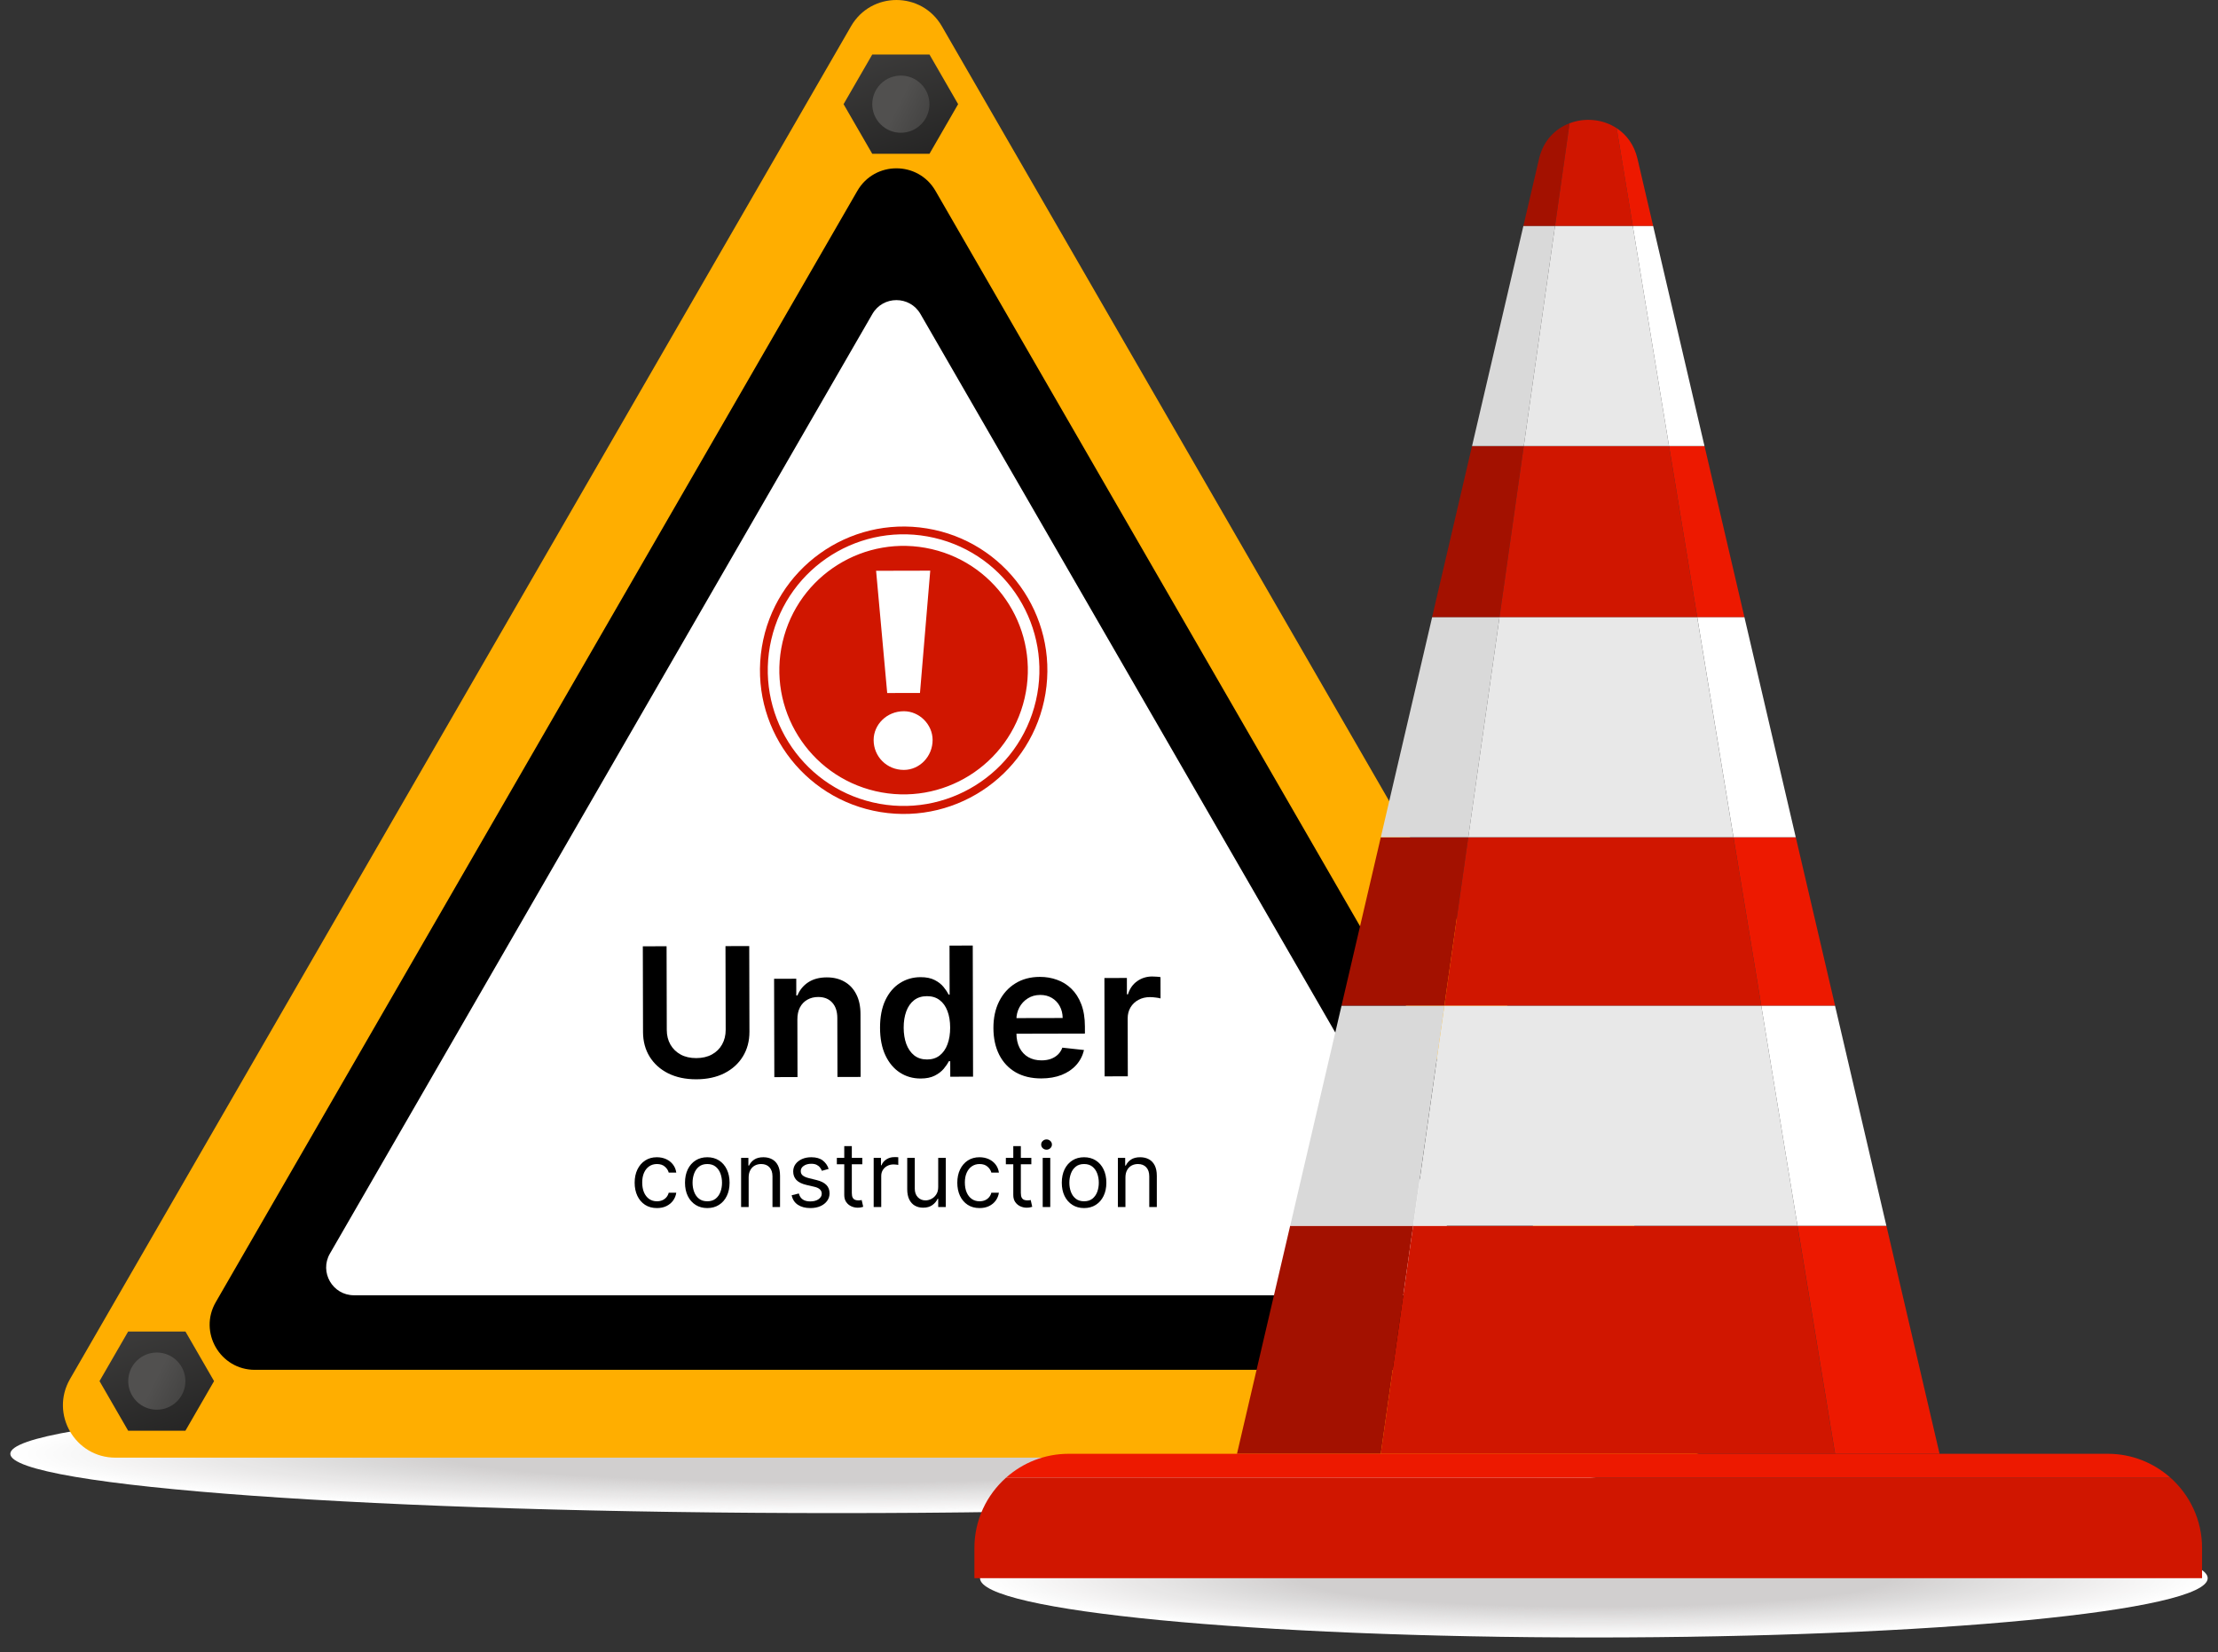
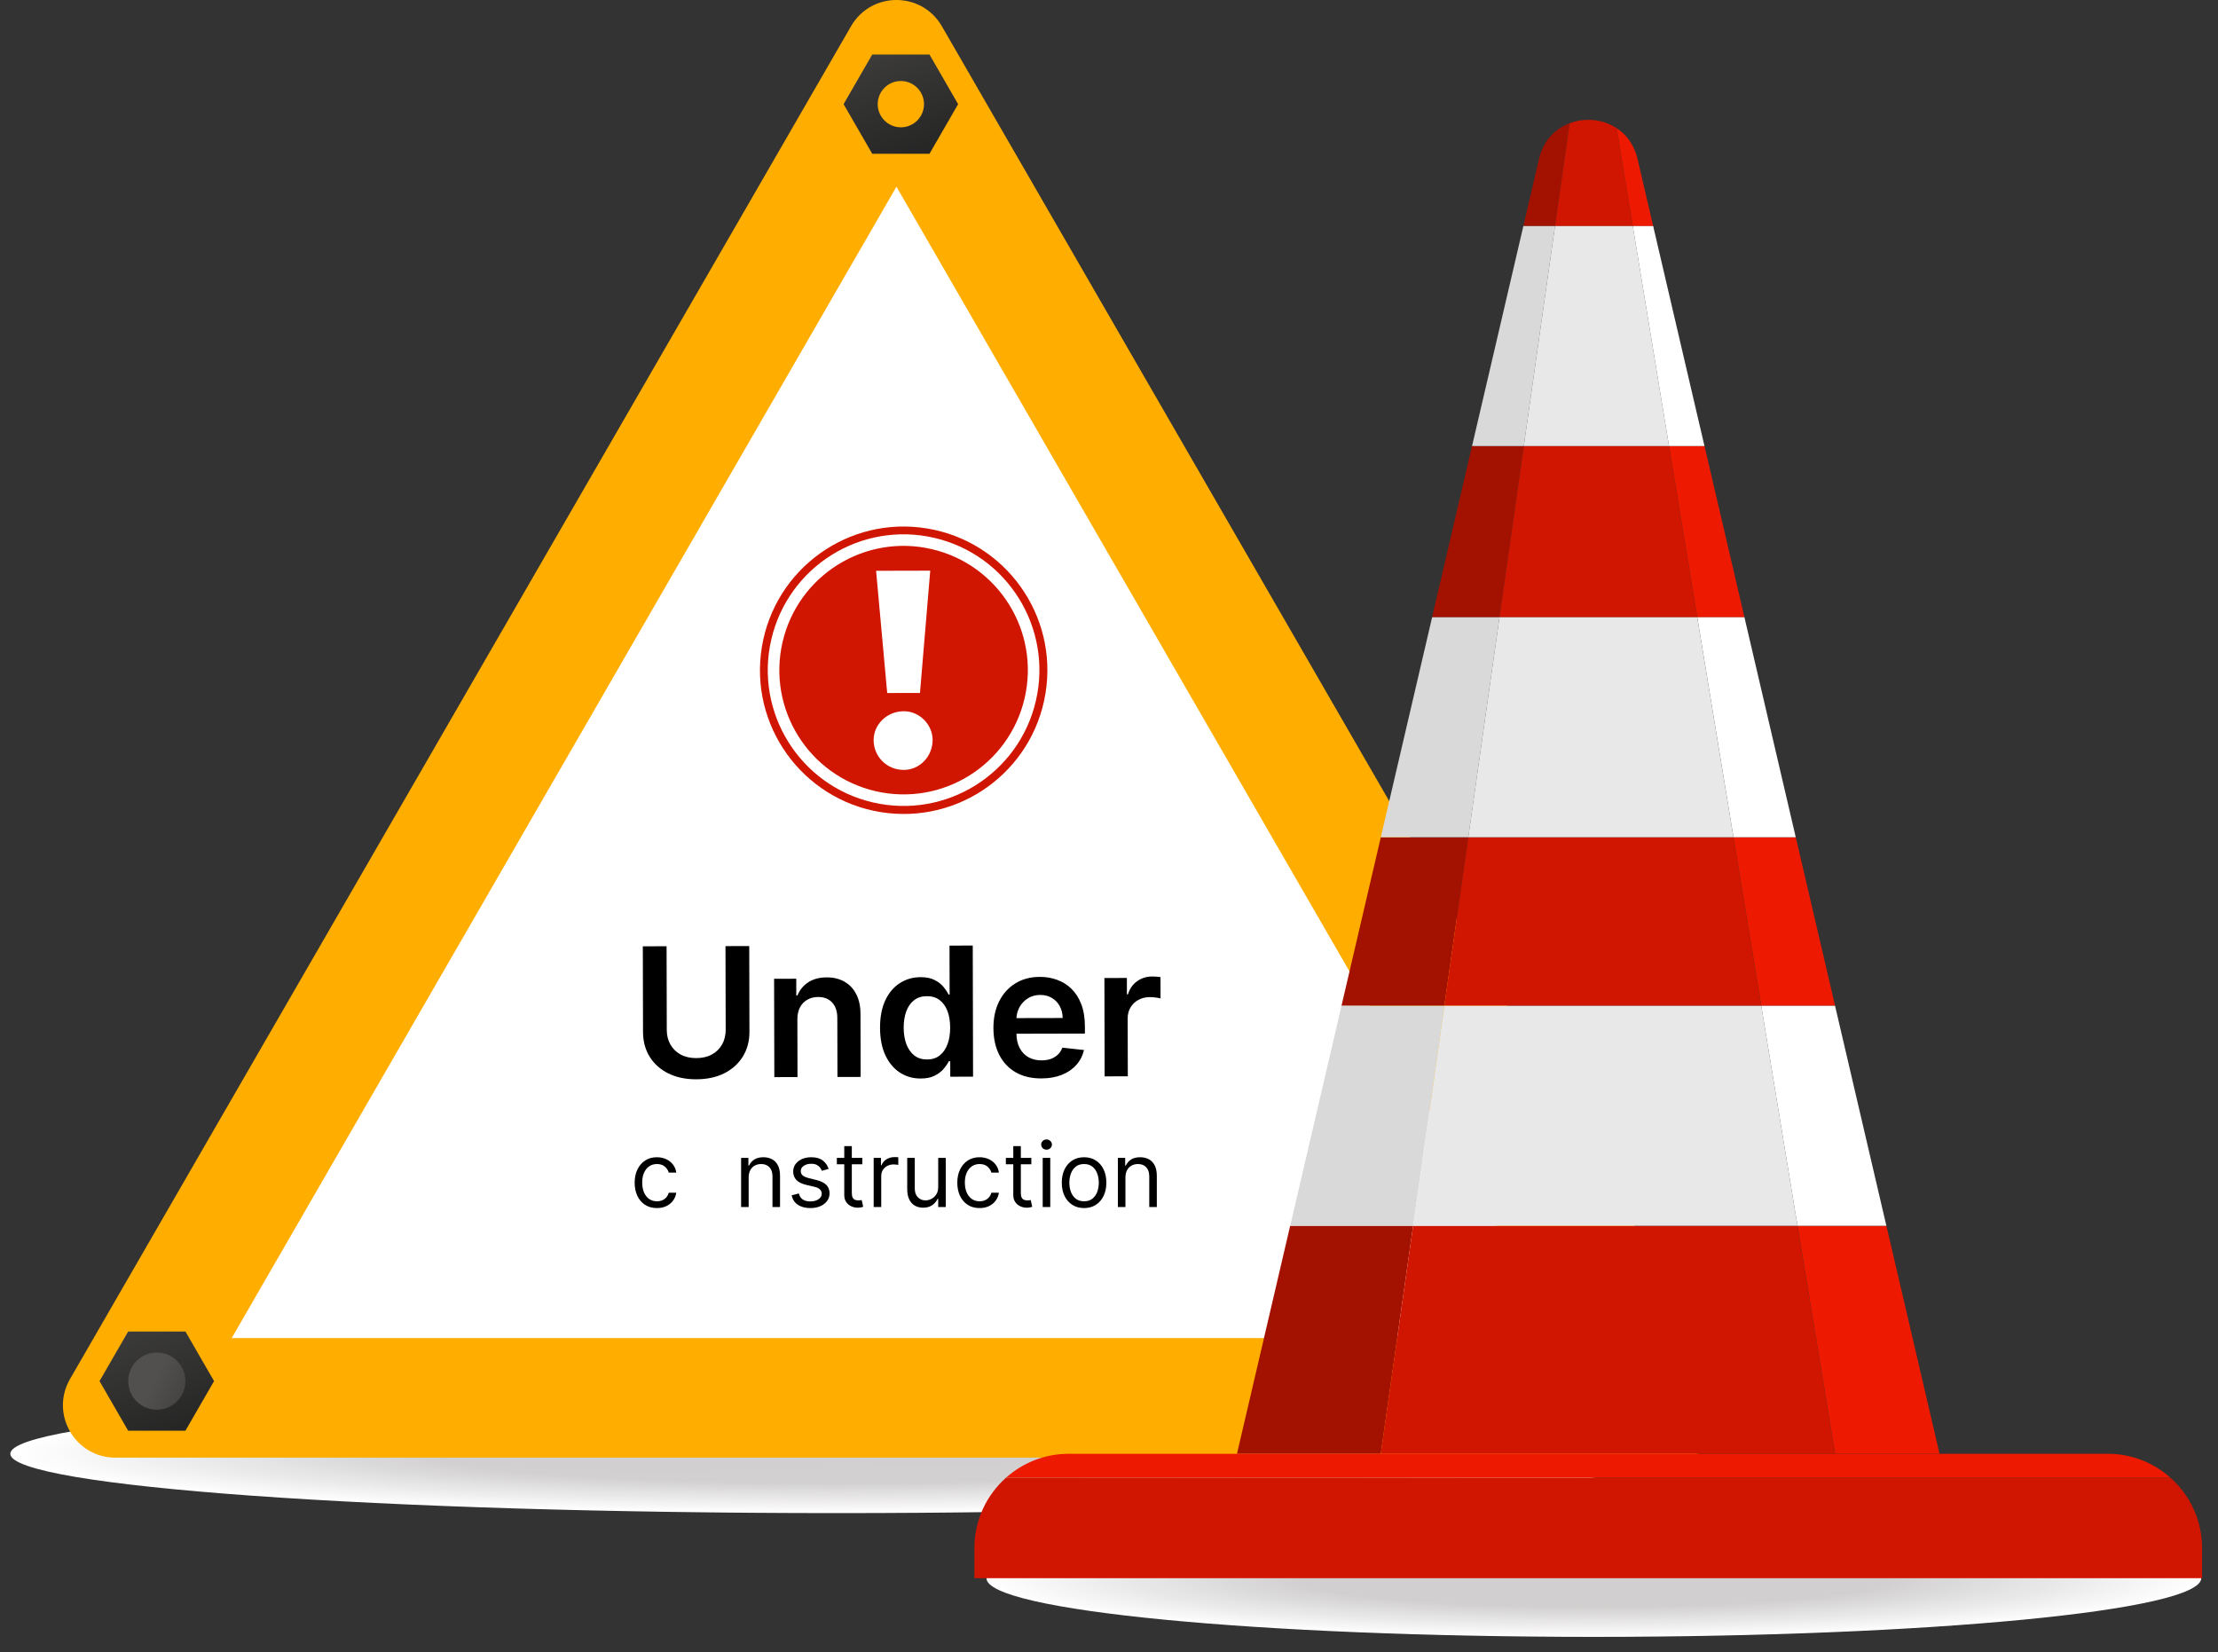
<svg xmlns="http://www.w3.org/2000/svg" width="145" height="108" viewBox="0 0 145 108" fill="none">
  <rect x="0" y="0" width="145" height="108" fill="#333333" stroke="none" />
  <path d="M54.698 98.915C84.534 98.915 108.721 97.18 108.721 95.039C108.721 92.899 84.534 91.164 54.698 91.164C24.861 91.164 0.674 92.899 0.674 95.039C0.674 97.18 24.861 98.915 54.698 98.915Z" fill="white" />
  <path d="M54.699 98.874C84.222 98.874 108.156 97.157 108.156 95.039C108.156 92.921 84.222 91.204 54.699 91.204C25.176 91.204 1.242 92.921 1.242 95.039C1.242 97.157 25.176 98.874 54.699 98.874Z" fill="#FEFEFE" />
  <path d="M54.699 98.833C83.909 98.833 107.589 97.134 107.589 95.039C107.589 92.944 83.909 91.245 54.699 91.245C25.488 91.245 1.809 92.944 1.809 95.039C1.809 97.134 25.488 98.833 54.699 98.833Z" fill="#FDFDFD" />
  <path d="M54.696 98.793C83.594 98.793 107.019 97.112 107.019 95.039C107.019 92.966 83.594 91.286 54.696 91.286C25.799 91.286 2.373 92.966 2.373 95.039C2.373 97.112 25.799 98.793 54.696 98.793Z" fill="#FCFCFC" />
  <path d="M54.698 98.752C83.282 98.752 106.454 97.09 106.454 95.039C106.454 92.989 83.282 91.326 54.698 91.326C26.113 91.326 2.941 92.989 2.941 95.039C2.941 97.09 26.113 98.752 54.698 98.752Z" fill="#FBFBFB" />
  <path d="M54.697 98.712C82.969 98.712 105.887 97.067 105.887 95.039C105.887 93.011 82.969 91.367 54.697 91.367C26.426 91.367 3.508 93.011 3.508 95.039C3.508 97.067 26.426 98.712 54.697 98.712Z" fill="#FAFAFA" />
  <path d="M54.695 98.671C82.654 98.671 105.318 97.045 105.318 95.039C105.318 93.033 82.654 91.407 54.695 91.407C26.737 91.407 4.072 93.033 4.072 95.039C4.072 97.045 26.737 98.671 54.695 98.671Z" fill="#F9F9F9" />
  <path d="M54.697 98.63C82.342 98.63 104.753 97.022 104.753 95.039C104.753 93.056 82.342 91.448 54.697 91.448C27.052 91.448 4.641 93.056 4.641 95.039C4.641 97.022 27.052 98.63 54.697 98.63Z" fill="#F8F8F8" />
  <path d="M54.696 98.589C82.028 98.589 104.186 97 104.186 95.039C104.186 93.078 82.028 91.489 54.696 91.489C27.364 91.489 5.207 93.078 5.207 95.039C5.207 97 27.364 98.589 54.696 98.589Z" fill="#F7F7F7" />
  <path d="M54.698 98.549C81.717 98.549 103.62 96.977 103.62 95.039C103.62 93.1 81.717 91.529 54.698 91.529C27.679 91.529 5.775 93.1 5.775 95.039C5.775 96.977 27.679 98.549 54.698 98.549Z" fill="#F7F6F6" />
  <path d="M54.699 98.508C81.405 98.508 103.055 96.955 103.055 95.039C103.055 93.123 81.405 91.57 54.699 91.57C27.993 91.57 6.344 93.123 6.344 95.039C6.344 96.955 27.993 98.508 54.699 98.508Z" fill="#F6F5F5" />
  <path d="M54.695 98.468C81.088 98.468 102.484 96.933 102.484 95.039C102.484 93.146 81.088 91.611 54.695 91.611C28.302 91.611 6.906 93.146 6.906 95.039C6.906 96.933 28.302 98.468 54.695 98.468Z" fill="#F5F4F4" />
  <path d="M54.697 98.427C80.777 98.427 101.919 96.91 101.919 95.039C101.919 93.168 80.777 91.652 54.697 91.652C28.617 91.652 7.475 93.168 7.475 95.039C7.475 96.91 28.617 98.427 54.697 98.427Z" fill="#F4F3F3" />
-   <path d="M54.698 98.386C80.465 98.386 101.354 96.888 101.354 95.039C101.354 93.191 80.465 91.692 54.698 91.692C28.931 91.692 8.043 93.191 8.043 95.039C8.043 96.888 28.931 98.386 54.698 98.386Z" fill="#F3F2F2" />
  <path d="M54.698 98.346C80.152 98.346 100.786 96.865 100.786 95.039C100.786 93.213 80.152 91.733 54.698 91.733C29.244 91.733 8.609 93.213 8.609 95.039C8.609 96.865 29.244 98.346 54.698 98.346Z" fill="#F2F1F1" />
  <path d="M54.696 98.305C79.837 98.305 100.217 96.843 100.217 95.039C100.217 93.236 79.837 91.774 54.696 91.774C29.555 91.774 9.174 93.236 9.174 95.039C9.174 96.843 29.555 98.305 54.696 98.305Z" fill="#F1F0F0" />
  <path d="M54.697 98.264C79.525 98.264 99.652 96.82 99.652 95.039C99.652 93.258 79.525 91.814 54.697 91.814C29.869 91.814 9.742 93.258 9.742 95.039C9.742 96.82 29.869 98.264 54.697 98.264Z" fill="#F0EFEF" />
  <path d="M54.697 98.223C79.211 98.223 99.085 96.798 99.085 95.039C99.085 93.281 79.211 91.855 54.697 91.855C30.182 91.855 10.309 93.281 10.309 95.039C10.309 96.798 30.182 98.223 54.697 98.223Z" fill="#EFEEEE" />
  <path d="M54.699 98.183C78.9 98.183 98.52 96.776 98.52 95.039C98.52 93.303 78.9 91.896 54.699 91.896C30.497 91.896 10.877 93.303 10.877 95.039C10.877 96.776 30.497 98.183 54.699 98.183Z" fill="#EEEDED" />
  <path d="M54.698 98.142C78.587 98.142 97.953 96.753 97.953 95.039C97.953 93.325 78.587 91.936 54.698 91.936C30.809 91.936 11.443 93.325 11.443 95.039C11.443 96.753 30.809 98.142 54.698 98.142Z" fill="#EDECEC" />
  <path d="M54.696 98.101C78.271 98.101 97.383 96.73 97.383 95.039C97.383 93.348 78.271 91.977 54.696 91.977C31.12 91.977 12.008 93.348 12.008 95.039C12.008 96.73 31.12 98.101 54.696 98.101Z" fill="#ECEBEB" />
  <path d="M54.697 98.061C77.96 98.061 96.818 96.708 96.818 95.039C96.818 93.37 77.96 92.017 54.697 92.017C31.434 92.017 12.576 93.37 12.576 95.039C12.576 96.708 31.434 98.061 54.697 98.061Z" fill="#EBEAEA" />
  <path d="M54.699 98.02C77.648 98.02 96.253 96.686 96.253 95.039C96.253 93.393 77.648 92.058 54.699 92.058C31.749 92.058 13.145 93.393 13.145 95.039C13.145 96.686 31.749 98.02 54.699 98.02Z" fill="#EAE9E9" />
  <path d="M54.7 97.979C77.337 97.979 95.687 96.663 95.687 95.039C95.687 93.415 77.337 92.099 54.7 92.099C32.063 92.099 13.713 93.415 13.713 95.039C13.713 96.663 32.063 97.979 54.7 97.979Z" fill="#E9E8E8" />
  <path d="M54.696 97.939C77.02 97.939 95.117 96.641 95.117 95.039C95.117 93.438 77.02 92.139 54.696 92.139C32.372 92.139 14.275 93.438 14.275 95.039C14.275 96.641 32.372 97.939 54.696 97.939Z" fill="#E8E7E7" />
  <path d="M54.698 97.898C76.708 97.898 94.552 96.618 94.552 95.039C94.552 93.46 76.708 92.18 54.698 92.18C32.687 92.18 14.844 93.46 14.844 95.039C14.844 96.618 32.687 97.898 54.698 97.898Z" fill="#E8E7E7" />
  <path d="M54.697 97.858C76.395 97.858 93.984 96.596 93.984 95.039C93.984 93.483 76.395 92.221 54.697 92.221C33 92.221 15.41 93.483 15.41 95.039C15.41 96.596 33 97.858 54.697 97.858Z" fill="#E7E6E6" />
  <path d="M54.699 97.817C76.083 97.817 93.419 96.573 93.419 95.039C93.419 93.505 76.083 92.261 54.699 92.261C33.314 92.261 15.979 93.505 15.979 95.039C15.979 96.573 33.314 97.817 54.699 97.817Z" fill="#E6E5E5" />
  <path d="M54.698 97.776C75.77 97.776 92.852 96.551 92.852 95.039C92.852 93.528 75.77 92.302 54.698 92.302C33.627 92.302 16.545 93.528 16.545 95.039C16.545 96.551 33.627 97.776 54.698 97.776Z" fill="#E5E4E4" />
  <path d="M54.696 97.736C75.454 97.736 92.282 96.528 92.282 95.039C92.282 93.55 75.454 92.343 54.696 92.343C33.937 92.343 17.109 93.55 17.109 95.039C17.109 96.528 33.937 97.736 54.696 97.736Z" fill="#E4E3E3" />
  <path d="M91.717 95.039C91.717 96.506 75.143 97.695 54.698 97.695C34.252 97.695 17.678 96.506 17.678 95.039C17.678 93.573 34.252 92.384 54.698 92.384C75.143 92.384 91.717 93.573 91.717 95.039Z" fill="#E3E2E2" />
  <path d="M91.15 95.039C91.15 96.483 74.83 97.654 54.697 97.654C34.565 97.654 18.244 96.483 18.244 95.039C18.244 93.595 34.565 92.424 54.697 92.424C74.83 92.424 91.15 93.595 91.15 95.039Z" fill="#E2E1E1" />
  <path d="M90.583 95.039C90.583 96.46 74.516 97.613 54.697 97.613C34.877 97.613 18.811 96.461 18.811 95.039C18.811 93.617 34.877 92.464 54.697 92.464C74.516 92.465 90.583 93.617 90.583 95.039Z" fill="#E1E0E0" />
  <path d="M90.016 95.039C90.016 96.438 74.203 97.573 54.696 97.573C35.19 97.573 19.377 96.438 19.377 95.039C19.377 93.64 35.19 92.505 54.696 92.505C74.203 92.505 90.016 93.64 90.016 95.039Z" fill="#E0DFDF" />
  <path d="M89.451 95.039C89.451 96.416 73.891 97.532 54.698 97.532C35.505 97.532 19.945 96.416 19.945 95.039C19.945 93.662 35.505 92.546 54.698 92.546C73.891 92.546 89.451 93.662 89.451 95.039Z" fill="#DFDEDE" />
  <path d="M88.883 95.039C88.883 96.393 73.578 97.491 54.697 97.491C35.817 97.491 20.512 96.393 20.512 95.039C20.512 93.685 35.817 92.587 54.697 92.587C73.578 92.587 88.883 93.685 88.883 95.039Z" fill="#DEDDDD" />
  <path d="M88.316 95.039C88.316 96.371 73.264 97.451 54.697 97.451C36.13 97.451 21.078 96.371 21.078 95.039C21.078 93.707 36.13 92.627 54.697 92.627C73.264 92.627 88.316 93.707 88.316 95.039Z" fill="#DDDCDC" />
  <path d="M87.751 95.039C87.751 96.348 72.953 97.41 54.699 97.41C36.445 97.41 21.646 96.349 21.646 95.039C21.646 93.729 36.444 92.668 54.699 92.668C72.953 92.668 87.751 93.73 87.751 95.039Z" fill="#DCDBDB" />
  <path d="M87.182 95.039C87.182 96.326 72.638 97.37 54.697 97.37C36.755 97.37 22.211 96.326 22.211 95.039C22.211 93.752 36.755 92.709 54.697 92.709C72.638 92.709 87.182 93.752 87.182 95.039Z" fill="#DBDADA" />
  <path d="M86.617 95.039C86.617 96.304 72.326 97.329 54.698 97.329C37.07 97.329 22.779 96.304 22.779 95.039C22.779 93.774 37.07 92.749 54.698 92.749C72.326 92.749 86.617 93.775 86.617 95.039Z" fill="#DAD9D9" />
  <path d="M86.051 95.039C86.051 96.282 72.015 97.288 54.7 97.288C37.384 97.288 23.348 96.281 23.348 95.039C23.348 93.797 37.384 92.79 54.7 92.79C72.014 92.79 86.051 93.797 86.051 95.039Z" fill="#D9D8D8" />
  <path d="M85.48 95.039C85.48 96.259 71.697 97.248 54.695 97.248C37.693 97.248 23.91 96.259 23.91 95.039C23.91 93.819 37.693 92.831 54.695 92.831C71.697 92.831 85.48 93.82 85.48 95.039Z" fill="#D9D7D7" />
  <path d="M84.915 95.039C84.915 96.237 71.385 97.207 54.697 97.207C38.008 97.207 24.479 96.237 24.479 95.039C24.479 93.842 38.008 92.871 54.697 92.871C71.386 92.872 84.915 93.842 84.915 95.039Z" fill="#D8D6D6" />
  <path d="M84.35 95.039C84.35 96.214 71.074 97.166 54.699 97.166C38.322 97.166 25.047 96.214 25.047 95.039C25.047 93.865 38.322 92.912 54.699 92.912C71.075 92.912 84.35 93.865 84.35 95.039Z" fill="#D7D5D5" />
  <path d="M83.781 95.039C83.781 96.191 70.759 97.126 54.696 97.126C38.633 97.126 25.611 96.191 25.611 95.039C25.611 93.886 38.633 92.952 54.696 92.952C70.76 92.952 83.781 93.887 83.781 95.039Z" fill="#D6D4D4" />
  <path d="M83.216 95.039C83.216 96.169 70.448 97.085 54.698 97.085C38.948 97.085 26.18 96.168 26.18 95.039C26.18 93.909 38.948 92.993 54.698 92.993C70.448 92.993 83.216 93.909 83.216 95.039Z" fill="#D5D3D3" />
  <path d="M82.65 95.039C82.65 96.147 70.136 97.044 54.699 97.044C39.262 97.044 26.748 96.147 26.748 95.039C26.748 93.931 39.262 93.034 54.699 93.034C70.136 93.034 82.65 93.931 82.65 95.039Z" fill="#D4D2D2" />
  <path d="M82.081 95.039C82.081 96.124 69.821 97.004 54.697 97.004C39.573 97.004 27.312 96.124 27.312 95.039C27.312 93.954 39.573 93.074 54.697 93.074C69.821 93.075 82.081 93.954 82.081 95.039Z" fill="#D3D1D1" />
  <path d="M81.516 95.039C81.516 96.102 69.509 96.963 54.698 96.963C39.887 96.963 27.881 96.102 27.881 95.039C27.881 93.976 39.888 93.115 54.698 93.115C69.509 93.115 81.516 93.976 81.516 95.039Z" fill="#D2D0D0" />
-   <path d="M80.949 95.039C80.949 96.079 69.196 96.922 54.698 96.922C40.2 96.922 28.447 96.079 28.447 95.039C28.447 93.999 40.2 93.156 54.698 93.156C69.196 93.156 80.949 93.999 80.949 95.039Z" fill="#D1CFCF" />
+   <path d="M80.949 95.039C40.2 96.922 28.447 96.079 28.447 95.039C28.447 93.999 40.2 93.156 54.698 93.156C69.196 93.156 80.949 93.999 80.949 95.039Z" fill="#D1CFCF" />
  <path d="M55.636 1.714L4.578 90.15C3.258 92.435 4.907 95.291 7.546 95.291H109.663C112.301 95.291 113.95 92.435 112.631 90.15L61.573 1.714C60.253 -0.571 56.955 -0.571 55.636 1.714Z" fill="#FFAE00" />
  <path d="M58.605 12.206L15.148 87.474H102.061L58.605 12.206Z" fill="white" />
-   <path d="M56.048 12.478L14.105 85.126C12.969 87.092 14.389 89.55 16.659 89.55H100.546C102.816 89.55 104.236 87.092 103.1 85.126L61.157 12.478C60.022 10.512 57.183 10.512 56.048 12.478ZM60.174 20.527L95.638 81.952C96.336 83.162 95.463 84.675 94.066 84.675H23.139C21.742 84.675 20.869 83.162 21.567 81.952L57.031 20.527C57.73 19.317 59.476 19.317 60.174 20.527Z" fill="black" />
  <path d="M108.817 87.045H105.073L103.201 90.287L105.073 93.53H108.817L110.69 90.287L108.817 87.045ZM106.945 91.801C106.109 91.801 105.432 91.123 105.432 90.287C105.432 89.452 106.109 88.775 106.945 88.775C107.781 88.775 108.458 89.452 108.458 90.287C108.459 91.123 107.781 91.801 106.945 91.801Z" fill="url(#paint0_linear_901_3823)" />
  <path d="M108.269 88.966C108.999 89.695 108.999 90.879 108.269 91.609C107.539 92.338 106.356 92.338 105.626 91.609C104.896 90.879 104.896 89.695 105.626 88.966C106.356 88.236 107.539 88.236 108.269 88.966Z" fill="url(#paint1_linear_901_3823)" />
  <path d="M12.123 87.045H8.378L6.506 90.287L8.378 93.53H12.122L13.994 90.287L12.123 87.045ZM10.25 91.8C9.415 91.8 8.737 91.123 8.737 90.287C8.737 89.452 9.415 88.774 10.25 88.774C11.086 88.774 11.763 89.452 11.763 90.287C11.763 91.123 11.086 91.8 10.25 91.8Z" fill="url(#paint2_linear_901_3823)" />
  <path d="M11.573 88.966C12.303 89.696 12.303 90.879 11.573 91.609C10.844 92.339 9.66 92.339 8.93 91.609C8.2 90.879 8.2 89.696 8.93 88.966C9.66 88.236 10.843 88.236 11.573 88.966Z" fill="url(#paint3_linear_901_3823)" />
  <path d="M60.765 3.566H57.021L55.148 6.809L57.021 10.052H60.765L62.637 6.809L60.765 3.566ZM58.892 8.322C58.057 8.322 57.379 7.645 57.379 6.809C57.379 5.973 58.057 5.296 58.892 5.296C59.728 5.296 60.406 5.973 60.406 6.809C60.406 7.645 59.728 8.322 58.892 8.322Z" fill="url(#paint4_linear_901_3823)" />
-   <path d="M60.214 5.488C60.944 6.217 60.944 7.401 60.214 8.131C59.484 8.861 58.301 8.861 57.571 8.131C56.841 7.401 56.841 6.218 57.571 5.488C58.301 4.758 59.484 4.758 60.214 5.488Z" fill="url(#paint5_linear_901_3823)" />
  <path d="M47.428 61.85L48.981 61.847L48.994 67.447C48.995 68.061 48.851 68.601 48.562 69.068C48.276 69.534 47.872 69.899 47.351 70.163C46.83 70.424 46.22 70.555 45.523 70.556C44.822 70.558 44.211 70.43 43.688 70.171C43.166 69.91 42.761 69.547 42.472 69.082C42.184 68.617 42.039 68.077 42.037 67.463L42.024 61.863L43.577 61.859L43.59 67.33C43.591 67.687 43.669 68.005 43.826 68.283C43.986 68.562 44.21 68.781 44.498 68.939C44.785 69.095 45.126 69.172 45.519 69.171C45.913 69.17 46.253 69.091 46.54 68.934C46.83 68.775 47.053 68.555 47.208 68.276C47.364 67.996 47.441 67.678 47.441 67.321L47.428 61.85Z" fill="black" />
  <path d="M52.128 66.644L52.136 70.411L50.621 70.415L50.606 63.986L52.055 63.983L52.057 65.075L52.133 65.075C52.28 64.715 52.515 64.428 52.838 64.215C53.164 64.002 53.567 63.895 54.047 63.894C54.49 63.893 54.877 63.987 55.207 64.176C55.539 64.365 55.797 64.639 55.979 64.999C56.164 65.358 56.255 65.795 56.254 66.308L56.263 70.402L54.748 70.405L54.739 66.546C54.738 66.117 54.626 65.781 54.402 65.538C54.181 65.296 53.875 65.175 53.485 65.176C53.22 65.177 52.984 65.236 52.778 65.354C52.574 65.469 52.414 65.635 52.298 65.853C52.184 66.071 52.127 66.335 52.128 66.644Z" fill="black" />
  <path d="M60.19 70.506C59.685 70.507 59.232 70.378 58.833 70.12C58.433 69.861 58.117 69.485 57.884 68.992C57.651 68.498 57.534 67.899 57.532 67.193C57.531 66.478 57.647 65.875 57.88 65.384C58.116 64.889 58.435 64.516 58.836 64.264C59.237 64.009 59.685 63.881 60.179 63.88C60.555 63.879 60.865 63.943 61.108 64.07C61.351 64.195 61.544 64.347 61.687 64.525C61.83 64.701 61.94 64.866 62.019 65.022L62.081 65.022L62.074 61.816L63.593 61.813L63.613 70.385L62.123 70.388L62.121 69.375L62.029 69.375C61.951 69.532 61.838 69.698 61.691 69.874C61.543 70.048 61.348 70.196 61.106 70.319C60.863 70.443 60.558 70.505 60.19 70.506ZM60.609 69.261C60.93 69.261 61.204 69.174 61.429 69C61.655 68.824 61.826 68.579 61.942 68.266C62.059 67.954 62.117 67.589 62.116 67.174C62.115 66.758 62.055 66.397 61.937 66.09C61.822 65.783 61.651 65.545 61.425 65.376C61.202 65.206 60.926 65.121 60.6 65.122C60.262 65.123 59.981 65.211 59.755 65.388C59.529 65.564 59.36 65.807 59.246 66.117C59.133 66.427 59.076 66.782 59.077 67.181C59.078 67.582 59.136 67.941 59.251 68.256C59.369 68.568 59.541 68.815 59.768 68.996C59.997 69.174 60.277 69.262 60.609 69.261Z" fill="black" />
  <path d="M68.074 70.5C67.43 70.501 66.873 70.369 66.403 70.102C65.936 69.832 65.577 69.451 65.325 68.958C65.073 68.462 64.946 67.877 64.944 67.205C64.943 66.543 65.067 65.963 65.317 65.463C65.57 64.96 65.923 64.568 66.377 64.288C66.831 64.005 67.365 63.863 67.979 63.862C68.376 63.861 68.75 63.924 69.101 64.052C69.456 64.177 69.769 64.371 70.04 64.636C70.314 64.9 70.53 65.237 70.687 65.647C70.844 66.054 70.924 66.539 70.925 67.103L70.926 67.568L65.656 67.58L65.654 66.558L69.471 66.55C69.468 66.26 69.404 66.001 69.281 65.776C69.158 65.547 68.986 65.368 68.765 65.237C68.547 65.106 68.293 65.041 68.003 65.042C67.693 65.043 67.421 65.119 67.187 65.27C66.953 65.418 66.771 65.614 66.64 65.857C66.513 66.097 66.448 66.361 66.445 66.649L66.448 67.54C66.448 67.914 66.517 68.235 66.655 68.502C66.792 68.767 66.984 68.971 67.23 69.112C67.475 69.251 67.763 69.32 68.092 69.32C68.313 69.319 68.512 69.288 68.691 69.226C68.869 69.161 69.024 69.068 69.155 68.945C69.285 68.822 69.384 68.669 69.451 68.488L70.866 68.643C70.777 69.017 70.608 69.344 70.357 69.624C70.11 69.901 69.792 70.116 69.404 70.271C69.017 70.422 68.573 70.499 68.074 70.5Z" fill="black" />
  <path d="M72.214 70.365L72.2 63.936L73.669 63.932L73.671 65.004L73.738 65.004C73.854 64.632 74.055 64.346 74.339 64.144C74.626 63.94 74.953 63.837 75.322 63.836C75.405 63.836 75.499 63.84 75.602 63.848C75.708 63.854 75.796 63.863 75.866 63.877L75.869 65.271C75.805 65.249 75.703 65.229 75.563 65.213C75.427 65.194 75.294 65.184 75.166 65.184C74.889 65.185 74.641 65.246 74.421 65.366C74.204 65.484 74.032 65.648 73.907 65.857C73.782 66.067 73.72 66.308 73.721 66.582L73.73 70.361L72.214 70.365Z" fill="black" />
  <path d="M42.947 78.975C42.645 78.975 42.386 78.904 42.168 78.762C41.951 78.619 41.783 78.423 41.666 78.174C41.549 77.924 41.49 77.639 41.49 77.318C41.49 76.991 41.55 76.703 41.67 76.453C41.792 76.202 41.96 76.006 42.177 75.865C42.394 75.723 42.648 75.652 42.938 75.652C43.164 75.652 43.368 75.694 43.55 75.777C43.731 75.861 43.88 75.978 43.995 76.129C44.111 76.28 44.183 76.455 44.211 76.656H43.717C43.679 76.51 43.596 76.38 43.466 76.267C43.337 76.153 43.164 76.096 42.947 76.096C42.754 76.096 42.585 76.146 42.44 76.246C42.297 76.345 42.184 76.485 42.103 76.667C42.024 76.847 41.984 77.058 41.984 77.301C41.984 77.549 42.023 77.766 42.101 77.95C42.181 78.134 42.292 78.277 42.436 78.379C42.581 78.481 42.752 78.531 42.947 78.531C43.075 78.531 43.192 78.509 43.296 78.465C43.401 78.42 43.489 78.356 43.562 78.272C43.635 78.188 43.686 78.088 43.717 77.971H44.211C44.183 78.16 44.114 78.331 44.004 78.483C43.895 78.634 43.75 78.754 43.57 78.843C43.392 78.931 43.184 78.975 42.947 78.975Z" fill="black" />
-   <path d="M46.239 78.975C45.949 78.975 45.694 78.906 45.475 78.768C45.257 78.63 45.087 78.437 44.964 78.188C44.843 77.94 44.782 77.65 44.782 77.318C44.782 76.983 44.843 76.691 44.964 76.441C45.087 76.191 45.257 75.997 45.475 75.859C45.694 75.721 45.949 75.652 46.239 75.652C46.529 75.652 46.783 75.721 47.001 75.859C47.219 75.997 47.39 76.191 47.511 76.441C47.634 76.691 47.695 76.983 47.695 77.318C47.695 77.65 47.634 77.94 47.511 78.188C47.39 78.437 47.219 78.63 47.001 78.768C46.783 78.906 46.529 78.975 46.239 78.975ZM46.239 78.531C46.459 78.531 46.641 78.475 46.783 78.362C46.925 78.249 47.031 78.1 47.099 77.916C47.167 77.732 47.201 77.532 47.201 77.318C47.201 77.103 47.167 76.903 47.099 76.717C47.031 76.531 46.925 76.382 46.783 76.267C46.641 76.153 46.459 76.096 46.239 76.096C46.018 76.096 45.837 76.153 45.695 76.267C45.552 76.382 45.447 76.531 45.379 76.717C45.31 76.903 45.276 77.103 45.276 77.318C45.276 77.532 45.31 77.732 45.379 77.916C45.447 78.1 45.552 78.249 45.695 78.362C45.837 78.475 46.018 78.531 46.239 78.531Z" fill="black" />
  <path d="M48.943 76.975V78.908H48.449V75.694H48.926V76.196H48.968C49.044 76.033 49.158 75.902 49.311 75.802C49.465 75.702 49.663 75.652 49.906 75.652C50.123 75.652 50.314 75.697 50.477 75.786C50.64 75.874 50.767 76.008 50.858 76.188C50.949 76.366 50.994 76.592 50.994 76.866V78.908H50.5V76.899C50.5 76.647 50.434 76.45 50.303 76.309C50.172 76.167 49.992 76.096 49.763 76.096C49.606 76.096 49.465 76.13 49.341 76.198C49.218 76.266 49.121 76.366 49.05 76.497C48.979 76.628 48.943 76.787 48.943 76.975Z" fill="black" />
  <path d="M54.173 76.414L53.73 76.539C53.702 76.465 53.661 76.393 53.606 76.324C53.553 76.252 53.481 76.194 53.389 76.148C53.297 76.102 53.179 76.079 53.035 76.079C52.838 76.079 52.674 76.124 52.543 76.215C52.413 76.304 52.349 76.418 52.349 76.556C52.349 76.679 52.393 76.776 52.482 76.847C52.572 76.918 52.711 76.977 52.901 77.025L53.378 77.142C53.666 77.212 53.88 77.318 54.021 77.462C54.161 77.604 54.232 77.788 54.232 78.013C54.232 78.197 54.179 78.361 54.073 78.506C53.968 78.651 53.822 78.766 53.633 78.85C53.445 78.933 53.226 78.975 52.976 78.975C52.648 78.975 52.377 78.904 52.162 78.762C51.947 78.619 51.811 78.412 51.754 78.138L52.223 78.021C52.268 78.194 52.352 78.324 52.476 78.41C52.602 78.497 52.766 78.54 52.968 78.54C53.198 78.54 53.381 78.491 53.516 78.393C53.653 78.294 53.721 78.176 53.721 78.038C53.721 77.926 53.682 77.832 53.604 77.757C53.526 77.68 53.406 77.623 53.244 77.585L52.709 77.46C52.414 77.39 52.198 77.282 52.06 77.136C51.923 76.988 51.855 76.803 51.855 76.581C51.855 76.4 51.906 76.239 52.007 76.1C52.111 75.96 52.251 75.851 52.428 75.771C52.607 75.692 52.809 75.652 53.035 75.652C53.353 75.652 53.603 75.722 53.784 75.861C53.967 76.001 54.097 76.185 54.173 76.414Z" fill="black" />
  <path d="M56.373 75.694V76.112H54.708V75.694H56.373ZM55.193 74.924H55.687V77.987C55.687 78.127 55.707 78.231 55.748 78.301C55.789 78.37 55.843 78.416 55.907 78.439C55.972 78.462 56.041 78.473 56.114 78.473C56.168 78.473 56.213 78.47 56.248 78.465C56.283 78.457 56.311 78.452 56.331 78.448L56.432 78.891C56.398 78.904 56.352 78.916 56.292 78.929C56.232 78.943 56.156 78.95 56.064 78.95C55.924 78.95 55.787 78.92 55.654 78.86C55.521 78.8 55.411 78.709 55.323 78.586C55.236 78.463 55.193 78.308 55.193 78.121V74.924Z" fill="black" />
  <path d="M57.116 78.908V75.694H57.593V76.179H57.627C57.686 76.02 57.792 75.891 57.945 75.792C58.099 75.693 58.272 75.644 58.464 75.644C58.5 75.644 58.546 75.644 58.6 75.645C58.654 75.647 58.696 75.649 58.724 75.652V76.154C58.707 76.15 58.669 76.144 58.608 76.135C58.55 76.126 58.488 76.121 58.422 76.121C58.266 76.121 58.126 76.153 58.004 76.219C57.882 76.283 57.786 76.372 57.715 76.487C57.645 76.6 57.61 76.729 57.61 76.874V78.908H57.116Z" fill="black" />
  <path d="M61.335 77.594V75.694H61.829V78.908H61.335V78.364H61.301C61.226 78.527 61.109 78.666 60.95 78.781C60.791 78.894 60.59 78.95 60.347 78.95C60.146 78.95 59.968 78.906 59.811 78.818C59.655 78.729 59.532 78.595 59.443 78.416C59.354 78.236 59.309 78.01 59.309 77.736V75.694H59.803V77.703C59.803 77.937 59.868 78.124 60 78.264C60.132 78.403 60.301 78.473 60.506 78.473C60.629 78.473 60.754 78.442 60.881 78.379C61.009 78.316 61.117 78.22 61.203 78.09C61.291 77.96 61.335 77.795 61.335 77.594Z" fill="black" />
  <path d="M64.039 78.975C63.738 78.975 63.478 78.904 63.261 78.762C63.043 78.619 62.876 78.423 62.758 78.174C62.641 77.924 62.583 77.639 62.583 77.318C62.583 76.991 62.643 76.703 62.763 76.453C62.884 76.202 63.053 76.006 63.269 75.865C63.487 75.723 63.741 75.652 64.031 75.652C64.257 75.652 64.46 75.694 64.642 75.777C64.823 75.861 64.972 75.978 65.088 76.129C65.203 76.28 65.275 76.455 65.303 76.656H64.809C64.772 76.51 64.688 76.38 64.558 76.267C64.43 76.153 64.257 76.096 64.039 76.096C63.847 76.096 63.678 76.146 63.533 76.246C63.389 76.345 63.277 76.485 63.196 76.667C63.116 76.847 63.077 77.058 63.077 77.301C63.077 77.549 63.116 77.766 63.194 77.95C63.273 78.134 63.385 78.277 63.529 78.379C63.674 78.481 63.844 78.531 64.039 78.531C64.168 78.531 64.284 78.509 64.389 78.465C64.493 78.42 64.582 78.356 64.654 78.272C64.727 78.188 64.779 78.088 64.809 77.971H65.303C65.275 78.16 65.206 78.331 65.096 78.483C64.987 78.634 64.843 78.754 64.663 78.843C64.484 78.931 64.276 78.975 64.039 78.975Z" fill="black" />
  <path d="M67.423 75.694V76.112H65.757V75.694H67.423ZM66.243 74.924H66.737V77.987C66.737 78.127 66.757 78.231 66.797 78.301C66.839 78.37 66.892 78.416 66.957 78.439C67.022 78.462 67.091 78.473 67.164 78.473C67.218 78.473 67.263 78.47 67.298 78.465C67.332 78.457 67.36 78.452 67.381 78.448L67.482 78.891C67.448 78.904 67.401 78.916 67.341 78.929C67.282 78.943 67.206 78.95 67.113 78.95C66.974 78.95 66.837 78.92 66.703 78.86C66.571 78.8 66.46 78.709 66.373 78.586C66.286 78.463 66.243 78.308 66.243 78.121V74.924Z" fill="black" />
  <path d="M68.166 78.908V75.694H68.66V78.908H68.166ZM68.417 75.158C68.321 75.158 68.238 75.125 68.168 75.06C68.1 74.994 68.066 74.915 68.066 74.823C68.066 74.731 68.1 74.652 68.168 74.587C68.238 74.521 68.321 74.488 68.417 74.488C68.513 74.488 68.596 74.521 68.664 74.587C68.734 74.652 68.769 74.731 68.769 74.823C68.769 74.915 68.734 74.994 68.664 75.06C68.596 75.125 68.513 75.158 68.417 75.158Z" fill="black" />
  <path d="M70.871 78.975C70.58 78.975 70.326 78.906 70.107 78.768C69.889 78.63 69.719 78.437 69.596 78.188C69.475 77.94 69.414 77.65 69.414 77.318C69.414 76.983 69.475 76.691 69.596 76.441C69.719 76.191 69.889 75.997 70.107 75.859C70.326 75.721 70.58 75.652 70.871 75.652C71.161 75.652 71.415 75.721 71.632 75.859C71.851 75.997 72.022 76.191 72.143 76.441C72.266 76.691 72.327 76.983 72.327 77.318C72.327 77.65 72.266 77.94 72.143 78.188C72.022 78.437 71.851 78.63 71.632 78.768C71.415 78.906 71.161 78.975 70.871 78.975ZM70.871 78.531C71.091 78.531 71.272 78.475 71.415 78.362C71.557 78.249 71.662 78.1 71.731 77.916C71.799 77.732 71.833 77.532 71.833 77.318C71.833 77.103 71.799 76.903 71.731 76.717C71.662 76.531 71.557 76.382 71.415 76.267C71.272 76.153 71.091 76.096 70.871 76.096C70.65 76.096 70.469 76.153 70.326 76.267C70.184 76.382 70.079 76.531 70.01 76.717C69.942 76.903 69.908 77.103 69.908 77.318C69.908 77.532 69.942 77.732 70.01 77.916C70.079 78.1 70.184 78.249 70.326 78.362C70.469 78.475 70.65 78.531 70.871 78.531Z" fill="black" />
  <path d="M73.575 76.975V78.908H73.081V75.694H73.558V76.196H73.6C73.675 76.033 73.79 75.902 73.943 75.802C74.097 75.702 74.295 75.652 74.537 75.652C74.755 75.652 74.946 75.697 75.109 75.786C75.272 75.874 75.399 76.008 75.49 76.188C75.58 76.366 75.626 76.592 75.626 76.866V78.908H75.132V76.899C75.132 76.647 75.066 76.45 74.935 76.309C74.804 76.167 74.624 76.096 74.395 76.096C74.237 76.096 74.097 76.13 73.972 76.198C73.85 76.266 73.753 76.366 73.682 76.497C73.61 76.628 73.575 76.787 73.575 76.975Z" fill="black" />
  <path d="M68.348 45.333C69.185 40.213 65.714 35.383 60.594 34.545C55.474 33.707 50.644 37.179 49.806 42.299C48.968 47.419 52.44 52.249 57.56 53.087C62.68 53.925 67.51 50.453 68.348 45.333Z" fill="#D01600" />
  <path d="M67.351 45.731C68.413 41.159 65.567 36.591 60.994 35.529C56.421 34.467 51.854 37.313 50.792 41.886C49.73 46.459 52.576 51.027 57.149 52.088C61.722 53.15 66.289 50.304 67.351 45.731Z" stroke="white" stroke-width="0.756" stroke-miterlimit="10" />
  <path d="M57.113 48.381C57.111 47.375 57.966 46.497 59.084 46.495C60.108 46.492 60.967 47.366 60.969 48.372C60.971 49.452 60.117 50.33 59.092 50.332C57.974 50.335 57.115 49.461 57.113 48.381ZM57.274 37.314L60.814 37.306L60.143 45.3L58 45.305L57.274 37.314Z" fill="white" />
-   <path d="M104.197 107.046C126.359 107.046 144.326 105.311 144.326 103.171C144.326 101.03 126.359 99.295 104.197 99.295C82.035 99.295 64.068 101.03 64.068 103.171C64.068 105.311 82.035 107.046 104.197 107.046Z" fill="white" />
  <path d="M104.196 107.006C126.126 107.006 143.904 105.289 143.904 103.171C143.904 101.053 126.126 99.336 104.196 99.336C82.266 99.336 64.488 101.053 64.488 103.171C64.488 105.289 82.266 107.006 104.196 107.006Z" fill="#FEFEFE" />
  <path d="M104.196 106.965C125.894 106.965 143.483 105.266 143.483 103.171C143.483 101.075 125.894 99.377 104.196 99.377C82.499 99.377 64.91 101.075 64.91 103.171C64.91 105.266 82.499 106.965 104.196 106.965Z" fill="#FDFDFD" />
  <path d="M104.195 106.924C125.66 106.924 143.061 105.244 143.061 103.171C143.061 101.098 125.66 99.417 104.195 99.417C82.731 99.417 65.33 101.098 65.33 103.171C65.33 105.244 82.731 106.924 104.195 106.924Z" fill="#FCFCFC" />
  <path d="M104.196 106.884C125.428 106.884 142.641 105.222 142.641 103.171C142.641 101.12 125.428 99.458 104.196 99.458C82.964 99.458 65.752 101.12 65.752 103.171C65.752 105.222 82.964 106.884 104.196 106.884Z" fill="#FBFBFB" />
  <path d="M104.195 106.843C125.195 106.843 142.219 105.199 142.219 103.171C142.219 101.143 125.195 99.499 104.195 99.499C83.195 99.499 66.172 101.143 66.172 103.171C66.172 105.199 83.195 106.843 104.195 106.843Z" fill="#FAFAFA" />
  <path d="M104.198 106.802C124.965 106.802 141.8 105.176 141.8 103.171C141.8 101.165 124.965 99.539 104.198 99.539C83.431 99.539 66.596 101.165 66.596 103.171C66.596 105.176 83.431 106.802 104.198 106.802Z" fill="#F9F9F9" />
  <path d="M104.197 106.761C124.732 106.761 141.378 105.154 141.378 103.171C141.378 101.188 124.732 99.58 104.197 99.58C83.662 99.58 67.016 101.188 67.016 103.171C67.016 105.154 83.662 106.761 104.197 106.761Z" fill="#F8F8F8" />
  <path d="M104.198 106.721C124.5 106.721 140.958 105.131 140.958 103.171C140.958 101.21 124.5 99.62 104.198 99.62C83.896 99.62 67.438 101.21 67.438 103.171C67.438 105.131 83.896 106.721 104.198 106.721Z" fill="#F7F7F7" />
  <path d="M104.197 106.68C124.266 106.68 140.536 105.109 140.536 103.17C140.536 101.232 124.266 99.661 104.197 99.661C84.127 99.661 67.857 101.232 67.857 103.17C67.857 105.109 84.127 106.68 104.197 106.68Z" fill="#F7F6F6" />
  <path d="M104.198 106.639C124.035 106.639 140.116 105.086 140.116 103.171C140.116 101.255 124.035 99.702 104.198 99.702C84.361 99.702 68.279 101.255 68.279 103.171C68.279 105.086 84.361 106.639 104.198 106.639Z" fill="#F6F5F5" />
  <path d="M104.197 106.599C123.801 106.599 139.694 105.064 139.694 103.171C139.694 101.277 123.801 99.742 104.197 99.742C84.592 99.742 68.699 101.277 68.699 103.171C68.699 105.064 84.592 106.599 104.197 106.599Z" fill="#F5F4F4" />
  <path d="M104.195 106.558C123.568 106.558 139.272 105.042 139.272 103.171C139.272 101.3 123.568 99.783 104.195 99.783C84.823 99.783 69.119 101.3 69.119 103.171C69.119 105.042 84.823 106.558 104.195 106.558Z" fill="#F4F3F3" />
  <path d="M104.196 106.518C123.336 106.518 138.852 105.019 138.852 103.171C138.852 101.322 123.336 99.824 104.196 99.824C85.057 99.824 69.541 101.322 69.541 103.171C69.541 105.019 85.057 106.518 104.196 106.518Z" fill="#F3F2F2" />
  <path d="M104.195 106.477C123.102 106.477 138.43 104.997 138.43 103.171C138.43 101.345 123.102 99.864 104.195 99.864C85.288 99.864 69.961 101.345 69.961 103.171C69.961 104.997 85.288 106.477 104.195 106.477Z" fill="#F2F1F1" />
  <path d="M104.196 106.436C122.871 106.436 138.01 104.974 138.01 103.171C138.01 101.367 122.871 99.905 104.196 99.905C85.522 99.905 70.383 101.367 70.383 103.171C70.383 104.974 85.522 106.436 104.196 106.436Z" fill="#F1F0F0" />
  <path d="M104.195 106.396C122.637 106.396 137.587 104.952 137.587 103.171C137.587 101.39 122.637 99.946 104.195 99.946C85.753 99.946 70.803 101.39 70.803 103.171C70.803 104.952 85.753 106.396 104.195 106.396Z" fill="#F0EFEF" />
  <path d="M104.198 106.355C122.408 106.355 137.169 104.929 137.169 103.171C137.169 101.412 122.408 99.987 104.198 99.987C85.988 99.987 71.227 101.412 71.227 103.171C71.227 104.929 85.988 106.355 104.198 106.355Z" fill="#EFEEEE" />
  <path d="M104.197 106.315C122.174 106.315 136.747 104.907 136.747 103.171C136.747 101.435 122.174 100.027 104.197 100.027C86.22 100.027 71.647 101.435 71.647 103.171C71.647 104.907 86.22 106.315 104.197 106.315Z" fill="#EEEDED" />
  <path d="M104.198 106.274C121.942 106.274 136.327 104.885 136.327 103.171C136.327 101.457 121.942 100.068 104.198 100.068C86.453 100.068 72.068 101.457 72.068 103.171C72.068 104.885 86.453 106.274 104.198 106.274Z" fill="#EDECEC" />
  <path d="M104.197 106.233C121.709 106.233 135.905 104.862 135.905 103.17C135.905 101.479 121.709 100.108 104.197 100.108C86.685 100.108 72.488 101.479 72.488 103.17C72.488 104.862 86.685 106.233 104.197 106.233Z" fill="#ECEBEB" />
  <path d="M104.198 106.192C121.477 106.192 135.485 104.84 135.485 103.171C135.485 101.502 121.477 100.149 104.198 100.149C86.918 100.149 72.91 101.502 72.91 103.171C72.91 104.84 86.918 106.192 104.198 106.192Z" fill="#EBEAEA" />
  <path d="M104.196 106.152C121.244 106.152 135.063 104.817 135.063 103.171C135.063 101.524 121.244 100.189 104.196 100.189C87.149 100.189 73.33 101.524 73.33 103.171C73.33 104.817 87.149 106.152 104.196 106.152Z" fill="#EAE9E9" />
  <path d="M104.195 106.111C121.01 106.111 134.641 104.795 134.641 103.171C134.641 101.547 121.01 100.23 104.195 100.23C87.381 100.23 73.75 101.547 73.75 103.171C73.75 104.795 87.381 106.111 104.195 106.111Z" fill="#E9E8E8" />
  <path d="M104.196 106.07C120.778 106.07 134.221 104.772 134.221 103.171C134.221 101.569 120.778 100.271 104.196 100.271C87.614 100.271 74.172 101.569 74.172 103.171C74.172 104.772 87.614 106.07 104.196 106.07Z" fill="#E8E7E7" />
  <path d="M104.195 106.03C120.544 106.03 133.798 104.75 133.798 103.171C133.798 101.592 120.544 100.312 104.195 100.312C87.846 100.312 74.592 101.592 74.592 103.171C74.592 104.75 87.846 106.03 104.195 106.03Z" fill="#E8E7E7" />
  <path d="M104.196 105.989C120.313 105.989 133.378 104.728 133.378 103.171C133.378 101.614 120.313 100.353 104.196 100.353C88.079 100.353 75.014 101.614 75.014 103.171C75.014 104.728 88.079 105.989 104.196 105.989Z" fill="#E7E6E6" />
  <path d="M104.195 105.949C120.079 105.949 132.956 104.705 132.956 103.171C132.956 101.637 120.079 100.393 104.195 100.393C88.31 100.393 75.434 101.637 75.434 103.171C75.434 104.705 88.31 105.949 104.195 105.949Z" fill="#E6E5E5" />
  <path d="M104.196 105.908C119.847 105.908 132.536 104.682 132.536 103.171C132.536 101.659 119.847 100.434 104.196 100.434C88.544 100.434 75.856 101.659 75.856 103.171C75.856 104.682 88.544 105.908 104.196 105.908Z" fill="#E5E4E4" />
  <path d="M104.196 105.867C119.616 105.867 132.115 104.66 132.115 103.171C132.115 101.682 119.616 100.474 104.196 100.474C88.777 100.474 76.277 101.682 76.277 103.171C76.277 104.66 88.777 105.867 104.196 105.867Z" fill="#E4E3E3" />
  <path d="M131.697 103.171C131.697 104.638 119.386 105.827 104.199 105.827C89.012 105.827 76.701 104.638 76.701 103.171C76.701 101.704 89.012 100.515 104.199 100.515C119.386 100.515 131.697 101.704 131.697 103.171Z" fill="#E3E2E2" />
  <path d="M131.273 103.171C131.273 104.615 119.151 105.786 104.196 105.786C89.242 105.786 77.119 104.615 77.119 103.171C77.119 101.727 89.242 100.556 104.196 100.556C119.15 100.556 131.273 101.726 131.273 103.171Z" fill="#E2E1E1" />
  <path d="M130.853 103.171C130.853 104.592 118.919 105.745 104.197 105.745C89.475 105.745 77.541 104.593 77.541 103.171C77.541 101.749 89.475 100.596 104.197 100.596C118.919 100.596 130.853 101.748 130.853 103.171Z" fill="#E1E0E0" />
  <path d="M130.433 103.171C130.433 104.57 118.687 105.704 104.198 105.704C89.709 105.704 77.963 104.57 77.963 103.171C77.963 101.771 89.709 100.637 104.198 100.637C118.687 100.637 130.433 101.771 130.433 103.171Z" fill="#E0DFDF" />
  <path d="M130.009 103.171C130.009 104.547 118.452 105.664 104.195 105.664C89.938 105.664 78.381 104.548 78.381 103.171C78.381 101.794 89.938 100.677 104.195 100.677C118.452 100.677 130.009 101.794 130.009 103.171Z" fill="#DFDEDE" />
  <path d="M129.591 103.171C129.591 104.525 118.222 105.623 104.198 105.623C90.173 105.623 78.805 104.525 78.805 103.171C78.805 101.816 90.173 100.718 104.198 100.718C118.222 100.718 129.591 101.816 129.591 103.171Z" fill="#DEDDDD" />
  <path d="M129.167 103.171C129.167 104.503 117.986 105.583 104.195 105.583C90.403 105.583 79.223 104.503 79.223 103.171C79.223 101.839 90.403 100.759 104.195 100.759C117.987 100.759 129.167 101.839 129.167 103.171Z" fill="#DDDCDC" />
  <path d="M128.747 103.171C128.747 104.48 117.755 105.542 104.196 105.542C90.636 105.542 79.644 104.48 79.644 103.171C79.644 101.861 90.636 100.799 104.196 100.799C117.755 100.799 128.747 101.861 128.747 103.171Z" fill="#DCDBDB" />
  <path d="M128.325 103.171C128.325 104.458 117.521 105.501 104.195 105.501C90.868 105.501 80.064 104.458 80.064 103.171C80.064 101.884 90.868 100.84 104.195 100.84C117.521 100.84 128.325 101.883 128.325 103.171Z" fill="#DBDADA" />
  <path d="M127.905 103.171C127.905 104.436 117.29 105.461 104.195 105.461C91.101 105.461 80.486 104.436 80.486 103.171C80.486 101.906 91.101 100.881 104.195 100.881C117.29 100.881 127.905 101.906 127.905 103.171Z" fill="#DAD9D9" />
  <path d="M127.486 103.171C127.486 104.413 117.06 105.42 104.198 105.42C91.337 105.42 80.91 104.413 80.91 103.171C80.91 101.929 91.337 100.922 104.198 100.922C117.06 100.922 127.486 101.929 127.486 103.171Z" fill="#D9D8D8" />
  <path d="M127.064 103.171C127.064 104.391 116.826 105.379 104.197 105.379C91.568 105.379 81.33 104.391 81.33 103.171C81.33 101.951 91.568 100.962 104.197 100.962C116.826 100.962 127.064 101.951 127.064 103.171Z" fill="#D9D7D7" />
  <path d="M126.642 103.171C126.642 104.368 116.593 105.339 104.196 105.339C91.799 105.339 81.75 104.368 81.75 103.171C81.75 101.973 91.799 101.003 104.196 101.003C116.593 101.003 126.642 101.973 126.642 103.171Z" fill="#D8D6D6" />
  <path d="M126.22 103.171C126.22 104.346 116.359 105.298 104.195 105.298C92.031 105.298 82.17 104.346 82.17 103.171C82.17 101.996 92.031 101.044 104.195 101.044C116.359 101.044 126.22 101.996 126.22 103.171Z" fill="#D7D5D5" />
  <path d="M125.802 103.171C125.802 104.323 116.129 105.257 104.198 105.257C92.266 105.257 82.594 104.323 82.594 103.171C82.594 102.018 92.266 101.084 104.198 101.084C116.13 101.084 125.802 102.018 125.802 103.171Z" fill="#D6D4D4" />
  <path d="M125.382 103.17C125.382 104.3 115.898 105.216 104.199 105.216C92.5 105.216 83.016 104.3 83.016 103.17C83.016 102.04 92.5 101.125 104.199 101.125C115.898 101.124 125.382 102.04 125.382 103.17Z" fill="#D5D3D3" />
  <path d="M124.96 103.171C124.96 104.278 115.664 105.176 104.198 105.176C92.731 105.176 83.436 104.278 83.436 103.171C83.436 102.063 92.731 101.166 104.198 101.166C115.664 101.166 124.96 102.063 124.96 103.171Z" fill="#D4D2D2" />
  <path d="M124.541 103.17C124.541 104.256 115.434 105.135 104.201 105.135C92.967 105.135 83.859 104.256 83.859 103.17C83.859 102.085 92.966 101.206 104.201 101.206C115.434 101.206 124.541 102.085 124.541 103.17Z" fill="#D3D1D1" />
  <path d="M124.119 103.171C124.119 104.233 115.201 105.094 104.199 105.094C93.198 105.094 84.279 104.233 84.279 103.171C84.279 102.108 93.198 101.247 104.199 101.247C115.201 101.246 124.119 102.108 124.119 103.171Z" fill="#D2D0D0" />
  <path d="M123.699 103.171C123.699 104.211 114.969 105.054 104.2 105.054C93.431 105.054 84.701 104.211 84.701 103.171C84.701 102.13 93.431 101.287 104.2 101.287C114.969 101.287 123.699 102.13 123.699 103.171Z" fill="#D1CFCF" />
  <path d="M100.614 10.379L99.588 14.777H101.657L102.61 8.058C101.679 8.412 100.893 9.18 100.614 10.379Z" fill="#A31100" />
  <path d="M84.344 80.132L80.867 95.038H90.268L92.383 80.132H84.344Z" fill="#A31100" />
  <path d="M99.615 29.158H96.232L93.621 40.353H98.027L99.615 29.158Z" fill="#A31100" />
  <path d="M95.988 54.733H90.269L87.699 65.751H94.425L95.988 54.733Z" fill="#A31100" />
  <path d="M101.658 14.777H99.589L96.234 29.158H99.617L101.658 14.777Z" fill="#D9D9D9" />
  <path d="M87.7 65.751L84.346 80.132H92.385L94.426 65.751H87.7Z" fill="#D9D9D9" />
  <path d="M98.029 40.352H93.624L90.269 54.733H95.989L98.029 40.352Z" fill="#D9D9D9" />
  <path d="M105.69 8.381C104.786 7.785 103.614 7.676 102.611 8.058L101.658 14.777H106.744L105.69 8.381Z" fill="#D01600" />
  <path d="M92.381 80.133L90.266 95.039H119.962L117.506 80.133H92.381Z" fill="#D01600" />
  <path d="M109.111 29.158H99.616L98.027 40.353H110.955L109.111 29.158Z" fill="#D01600" />
  <path d="M113.325 54.734H95.987L94.424 65.751H115.14L113.325 54.734Z" fill="#D01600" />
  <path d="M106.742 14.777H101.656L99.615 29.158H109.111L106.742 14.777Z" fill="#E8E8E8" />
  <path d="M115.141 65.751H94.425L92.385 80.132H117.51L115.141 65.751Z" fill="#E8E8E8" />
  <path d="M110.955 40.353H98.027L95.986 54.734H113.324L110.955 40.353Z" fill="#E8E8E8" />
  <path d="M108.075 14.777L107.05 10.38C106.836 9.465 106.33 8.802 105.689 8.381L106.743 14.777H108.075Z" fill="#ED1900" />
  <path d="M117.512 80.132L119.967 95.039H126.798L123.322 80.132H117.512Z" fill="#ED1900" />
  <path d="M110.957 40.353H114.042L111.431 29.158H109.113L110.957 40.353Z" fill="#ED1900" />
  <path d="M115.143 65.751H119.968L117.398 54.734H113.328L115.143 65.751Z" fill="#ED1900" />
  <path d="M109.111 29.158H111.429L108.074 14.777H106.742L109.111 29.158Z" fill="white" />
  <path d="M117.51 80.132H123.32L119.965 65.751H115.141L117.51 80.132Z" fill="white" />
  <path d="M113.326 54.733H117.396L114.041 40.352H110.957L113.326 54.733Z" fill="white" />
  <path d="M63.701 101.195V103.17H143.958V101.195C143.958 99.364 143.154 97.724 141.885 96.596H65.774C64.505 97.724 63.701 99.364 63.701 101.195Z" fill="#D01600" />
  <path d="M69.856 95.039C68.288 95.039 66.86 95.63 65.773 96.597H141.884C140.797 95.631 139.37 95.039 137.801 95.039H69.856Z" fill="#ED1900" />
  <defs>
    <linearGradient id="paint0_linear_901_3823" x1="103.521" y1="80.013" x2="112.11" y2="105.782" gradientUnits="userSpaceOnUse">
      <stop offset="0" stop-color="#51504F" />
      <stop offset="1" />
    </linearGradient>
    <linearGradient id="paint1_linear_901_3823" x1="106.816" y1="90.221" x2="119.197" y2="96.412" gradientUnits="userSpaceOnUse">
      <stop offset="0" stop-color="#51504F" />
      <stop offset="1" />
    </linearGradient>
    <linearGradient id="paint2_linear_901_3823" x1="6.825" y1="80.013" x2="15.415" y2="105.782" gradientUnits="userSpaceOnUse">
      <stop offset="0" stop-color="#51504F" />
      <stop offset="1" />
    </linearGradient>
    <linearGradient id="paint3_linear_901_3823" x1="10.12" y1="90.222" x2="22.501" y2="96.412" gradientUnits="userSpaceOnUse">
      <stop offset="0" stop-color="#51504F" />
      <stop offset="1" />
    </linearGradient>
    <linearGradient id="paint4_linear_901_3823" x1="55.468" y1="-3.465" x2="64.057" y2="22.303" gradientUnits="userSpaceOnUse">
      <stop offset="0" stop-color="#51504F" />
      <stop offset="1" />
    </linearGradient>
    <linearGradient id="paint5_linear_901_3823" x1="58.761" y1="6.743" x2="71.142" y2="12.934" gradientUnits="userSpaceOnUse">
      <stop offset="0" stop-color="#51504F" />
      <stop offset="1" />
    </linearGradient>
  </defs>
</svg>